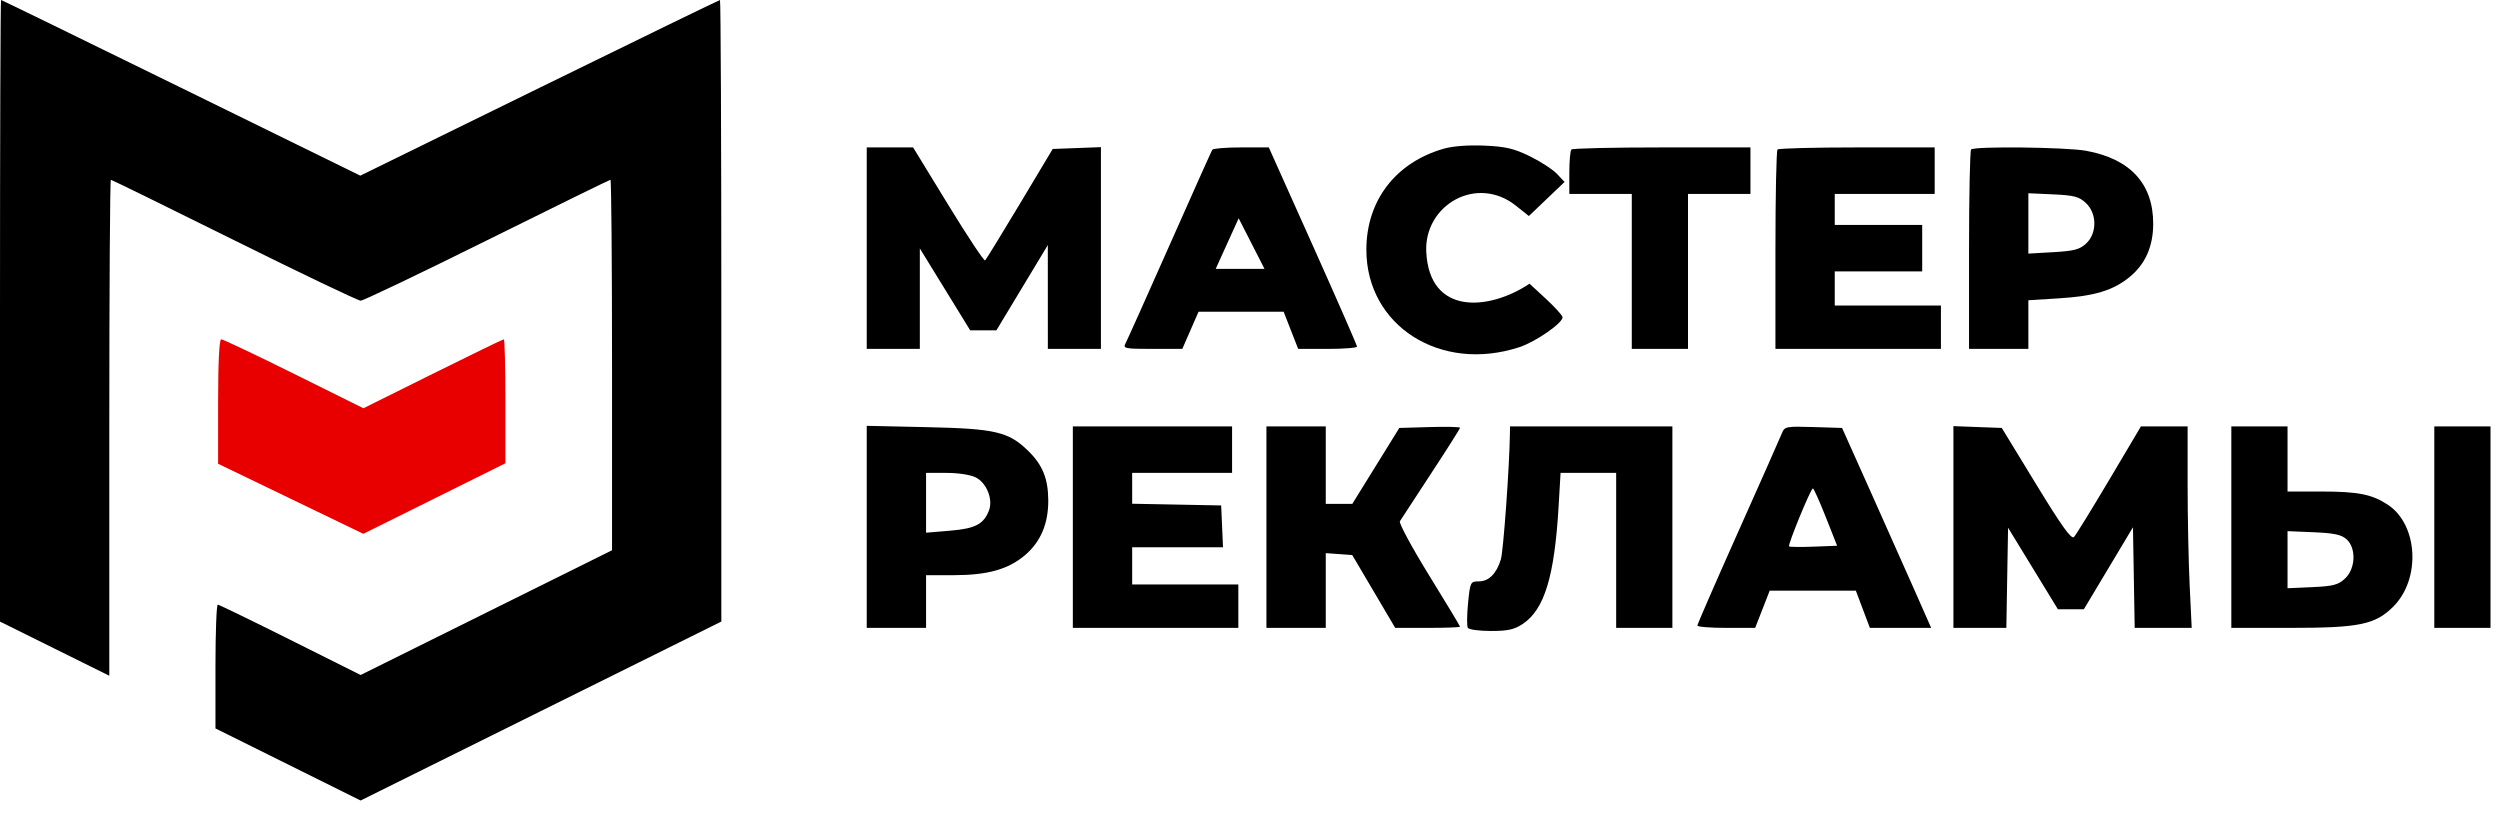
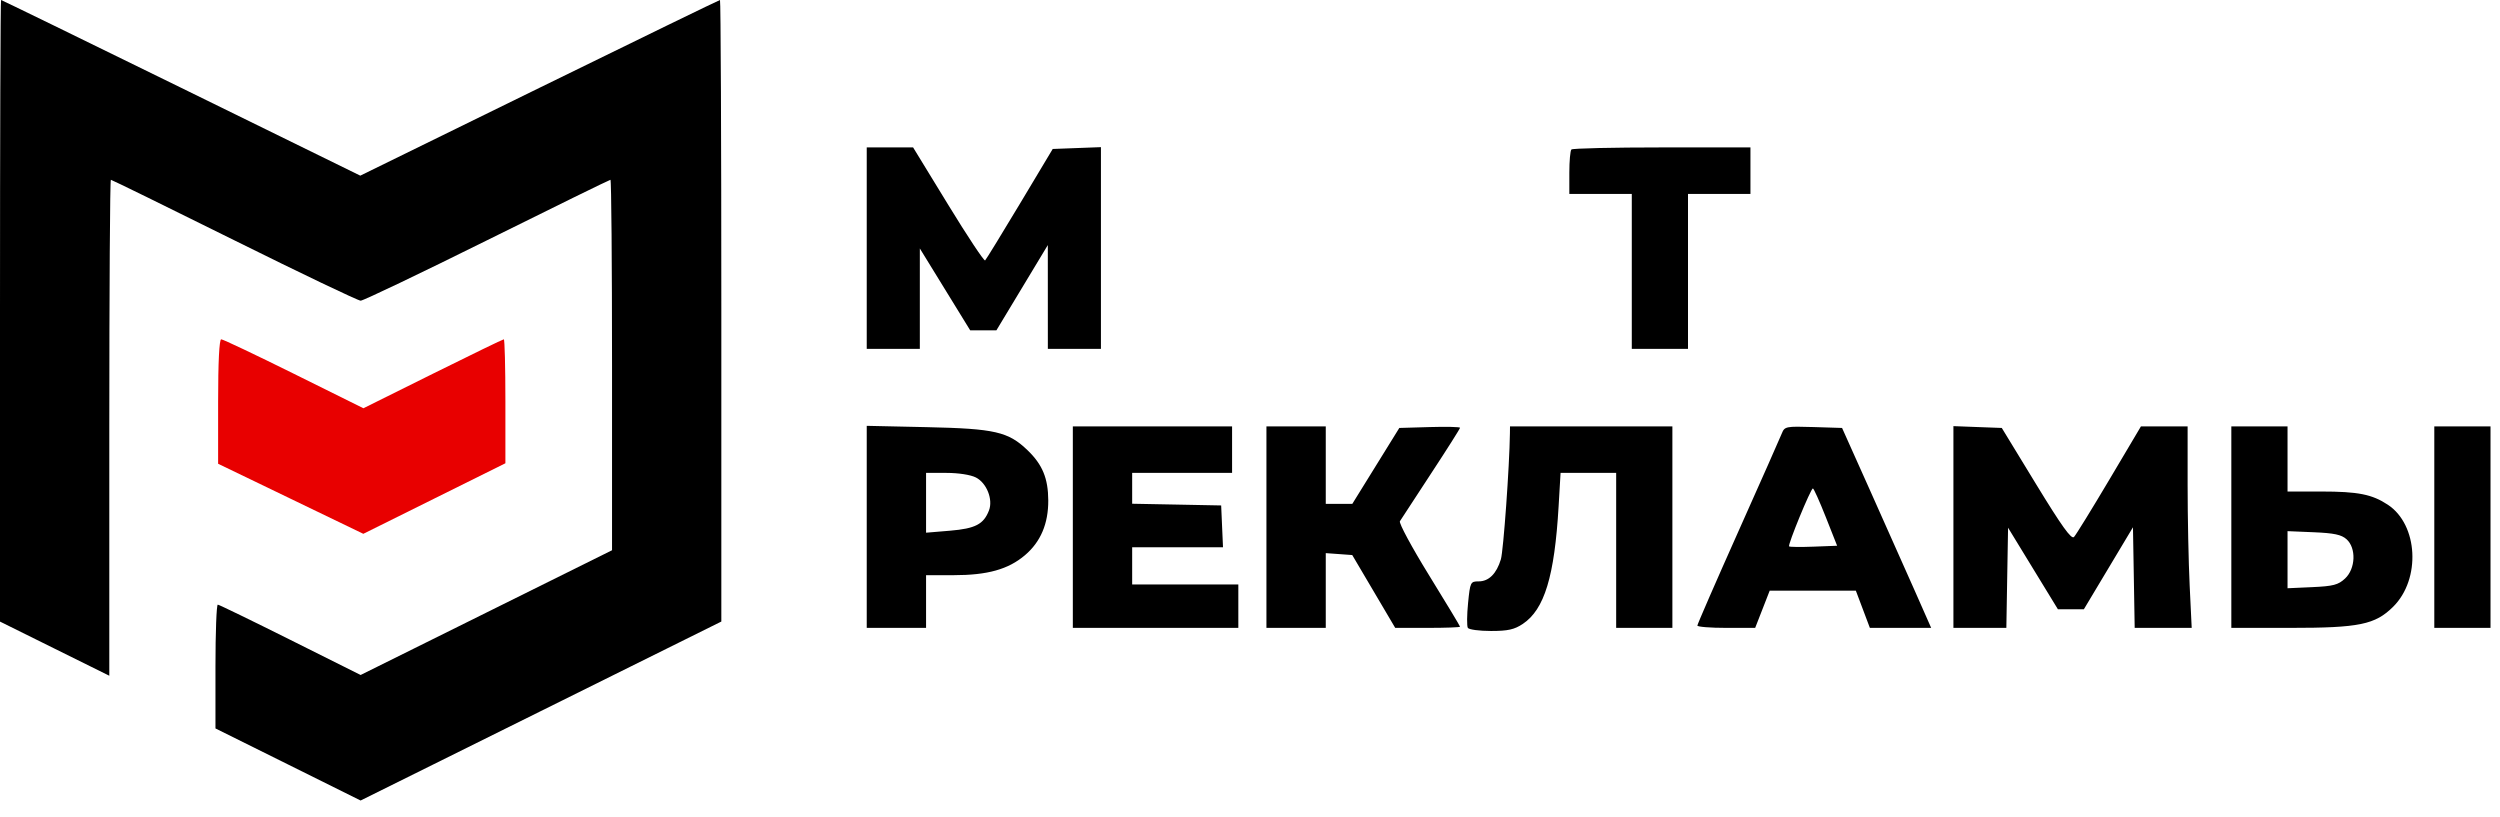
<svg xmlns="http://www.w3.org/2000/svg" width="150" height="49" viewBox="0 0 150 49" fill="none">
  <path fill-rule="evenodd" clip-rule="evenodd" d="M52.004 31.611V37.673H53.784H55.564V36.092V34.511H57.216C59.25 34.511 60.498 34.162 61.499 33.311C62.438 32.513 62.903 31.42 62.896 30.024C62.889 28.704 62.55 27.88 61.66 27.021C60.498 25.902 59.7 25.718 55.611 25.629L52.004 25.55V31.611ZM64.37 31.629V37.673H69.335H74.3V36.371V35.069H71.115H67.93V33.953V32.837H70.655H73.38L73.325 31.582L73.27 30.327L70.6 30.275L67.93 30.224V29.299V28.374H70.928H73.925V26.979V25.584H69.148H64.37V31.629ZM75.986 31.629V37.673H77.766H79.546V35.431V33.188L80.341 33.245L81.135 33.303L82.424 35.488L83.713 37.673H85.658C86.727 37.673 87.603 37.641 87.603 37.602C87.603 37.563 86.763 36.169 85.736 34.504C84.709 32.84 83.926 31.386 83.994 31.274C84.063 31.162 84.903 29.876 85.861 28.416C86.819 26.957 87.603 25.719 87.603 25.666C87.603 25.614 86.783 25.594 85.781 25.624L83.959 25.677L82.549 27.954L81.139 30.231L80.342 30.232L79.546 30.234V27.909V25.584H77.766H75.986V31.629ZM90.595 26.003C90.569 27.973 90.204 33.059 90.052 33.561C89.792 34.422 89.328 34.883 88.722 34.883C88.229 34.883 88.209 34.925 88.084 36.185C88.013 36.901 88.007 37.57 88.071 37.673C88.134 37.775 88.759 37.859 89.459 37.859C90.475 37.859 90.861 37.773 91.369 37.434C92.668 36.565 93.271 34.583 93.517 30.373L93.634 28.374H95.302H96.97V33.023V37.673H98.657H100.343V31.629V25.584H95.472H90.6L90.595 26.003ZM106.914 25.995C106.821 26.23 105.642 28.89 104.293 31.908C102.945 34.925 101.842 37.457 101.842 37.534C101.842 37.611 102.622 37.673 103.576 37.673H105.31L105.746 36.557L106.181 35.441H108.766H111.351L111.772 36.557L112.192 37.673H114.031H115.87L114.864 35.395C114.31 34.142 113.107 31.443 112.191 29.397L110.524 25.677L108.804 25.623C107.162 25.573 107.076 25.589 106.914 25.995ZM117.205 31.621V37.673H118.793H120.381L120.432 34.668L120.484 31.662L121.979 34.11L123.475 36.557H124.253H125.031L126.505 34.096L127.978 31.636L128.03 34.654L128.081 37.673H129.792H131.502L131.38 35.133C131.312 33.736 131.257 31.016 131.257 29.088V25.584H129.857H128.456L126.553 28.792C125.505 30.557 124.555 32.099 124.44 32.219C124.284 32.382 123.711 31.584 122.169 29.057L120.107 25.677L118.656 25.623L117.205 25.568V31.621ZM133.88 31.629V37.673H137.406C141.558 37.673 142.508 37.478 143.591 36.403C145.26 34.746 145.089 31.483 143.27 30.284C142.32 29.657 141.487 29.492 139.266 29.491L137.252 29.49V27.537V25.584H135.566H133.88V31.629ZM146.058 31.629V37.673H147.744H149.431V31.629V25.584H147.744H146.058V31.629ZM58.556 28.65C59.201 28.981 59.592 29.967 59.339 30.625C59.019 31.456 58.522 31.714 57.002 31.842L55.564 31.962V30.168V28.374H56.791C57.509 28.374 58.241 28.488 58.556 28.65ZM109.547 31.024L110.227 32.745L108.822 32.799C108.049 32.829 107.384 32.822 107.345 32.783C107.255 32.694 108.647 29.305 108.774 29.305C108.825 29.305 109.173 30.079 109.547 31.024ZM140.793 32.355C141.384 32.886 141.337 34.12 140.704 34.711C140.295 35.093 139.996 35.171 138.737 35.228L137.252 35.295V33.582V31.869L138.825 31.935C140.046 31.986 140.487 32.08 140.793 32.355Z" fill="black" />
-   <path d="M81.982 14.983C81.982 12.038 83.733 9.751 86.624 8.922C87.171 8.765 88.103 8.695 89.066 8.737C90.338 8.793 90.837 8.91 91.789 9.375C92.431 9.689 93.162 10.164 93.415 10.431L93.875 10.917L91.732 12.961L90.966 12.35C88.593 10.456 85.438 12.318 85.576 15.113C85.765 18.964 89.37 18.627 91.772 17.022L92.732 17.908C93.26 18.395 93.718 18.894 93.75 19.017C93.833 19.332 92.166 20.5 91.162 20.83C86.433 22.382 81.982 19.547 81.982 14.983Z" fill="black" />
  <path d="M52.004 20.934V8.845H54.786L56.892 12.287C58.049 14.18 59.046 15.682 59.107 15.625C59.168 15.568 60.105 14.04 61.191 12.23L63.163 8.938L66.056 8.829V20.934H62.871L62.869 14.704L59.785 19.818H58.211L55.19 14.907V20.934H52.004Z" fill="black" />
-   <path fill-rule="evenodd" clip-rule="evenodd" d="M72.737 8.985C72.689 9.061 71.537 11.635 70.176 14.704C68.816 17.773 67.624 20.43 67.529 20.609C67.368 20.908 67.499 20.934 69.146 20.934H70.938L71.913 18.703H77.019L77.89 20.934H79.655C80.626 20.934 81.42 20.872 81.421 20.795C81.421 20.718 80.23 17.998 78.775 14.75L76.128 8.845H74.475C73.567 8.845 72.784 8.908 72.737 8.985ZM72.943 16.131H75.87L74.32 13.097L72.943 16.131Z" fill="black" />
  <path d="M94.16 10.364C94.16 9.665 94.216 9.037 94.285 8.969C94.354 8.901 96.799 8.845 99.718 8.845H105.027V11.635H101.28V20.934H97.907V11.635H94.16V10.364Z" fill="black" />
-   <path d="M106.651 8.969C106.582 9.037 106.526 11.757 106.526 15.014V20.934H116.456V18.331H110.085V16.285H115.332V13.495H110.085V11.635H116.081V8.845H111.428C108.869 8.845 106.719 8.901 106.651 8.969Z" fill="black" />
-   <path fill-rule="evenodd" clip-rule="evenodd" d="M118.142 15.014C118.142 11.757 118.198 9.037 118.267 8.969C118.472 8.766 123.979 8.829 125.174 9.048C127.827 9.535 129.201 11.037 129.192 13.442C129.187 14.795 128.717 15.85 127.779 16.618C126.787 17.43 125.663 17.769 123.528 17.901L121.702 18.015V20.934H118.142V15.014ZM125.17 14.609C125.832 13.992 125.824 12.805 125.154 12.18C124.744 11.798 124.446 11.719 123.186 11.662L121.702 11.595V15.216L123.203 15.13C124.446 15.059 124.783 14.97 125.17 14.609Z" fill="black" />
  <path d="M13.087 27.826V24.091C13.087 21.741 13.156 20.358 13.273 20.358C13.376 20.358 15.337 21.288 17.632 22.426L21.805 24.495L25.969 22.426C28.26 21.288 30.177 20.358 30.229 20.358C30.281 20.358 30.324 22.031 30.324 24.077V27.796L26.062 29.912L21.799 32.029L17.443 29.927L13.087 27.826Z" fill="#E80000" />
  <path d="M0 37.295V18.648C0 8.391 0.028 0 0.064 0C0.098 0 4.962 2.371 10.872 5.269L21.617 10.539L32.368 5.269C38.281 2.371 43.156 0 43.2 0C43.244 0 43.28 8.391 43.28 18.646V37.293L32.458 42.662L21.636 48.031L17.282 45.868L12.928 43.706V39.986C12.928 37.941 12.991 36.272 13.068 36.278C13.145 36.283 15.105 37.235 17.423 38.393L21.638 40.499L29.18 36.757L36.722 33.015V21.901C36.722 15.789 36.68 10.787 36.628 10.787C36.575 10.787 33.246 12.419 29.228 14.414C25.21 16.409 21.795 18.041 21.64 18.041C21.484 18.041 18.07 16.409 14.052 14.414C10.034 12.419 6.704 10.787 6.652 10.787C6.6 10.787 6.558 17.482 6.558 25.666V40.544L3.279 38.92L0 37.295Z" fill="black" />
</svg>